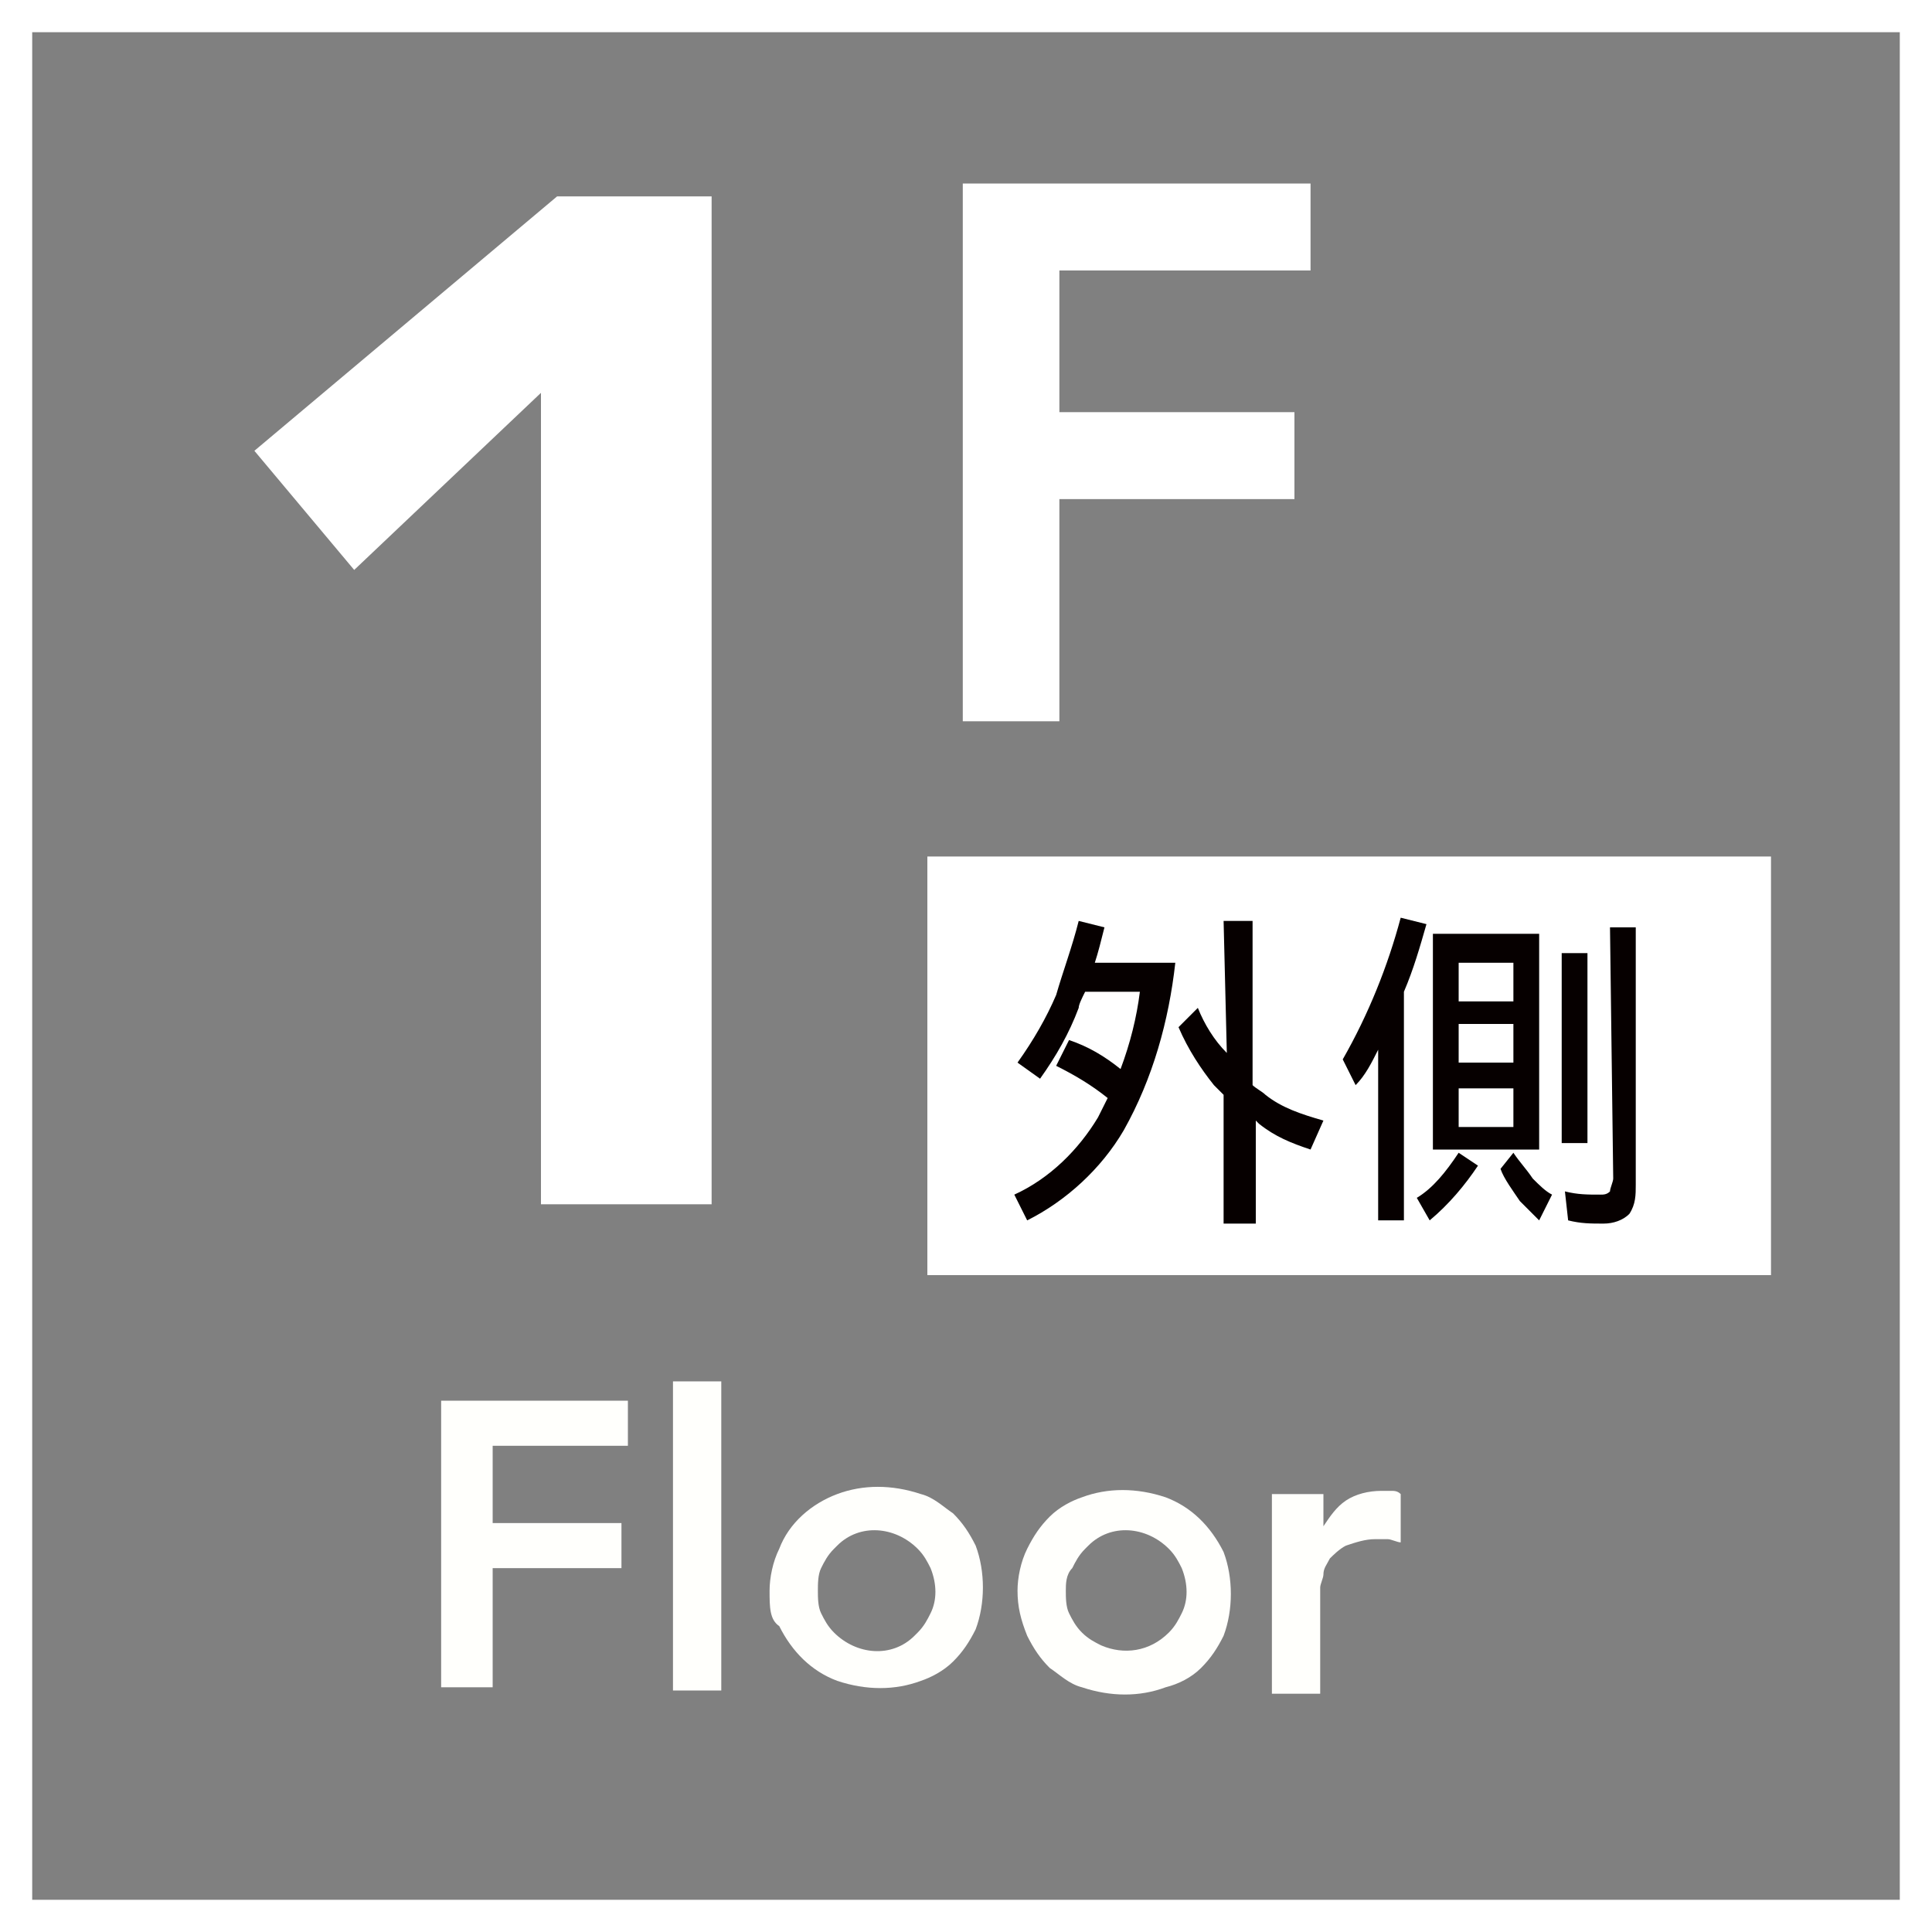
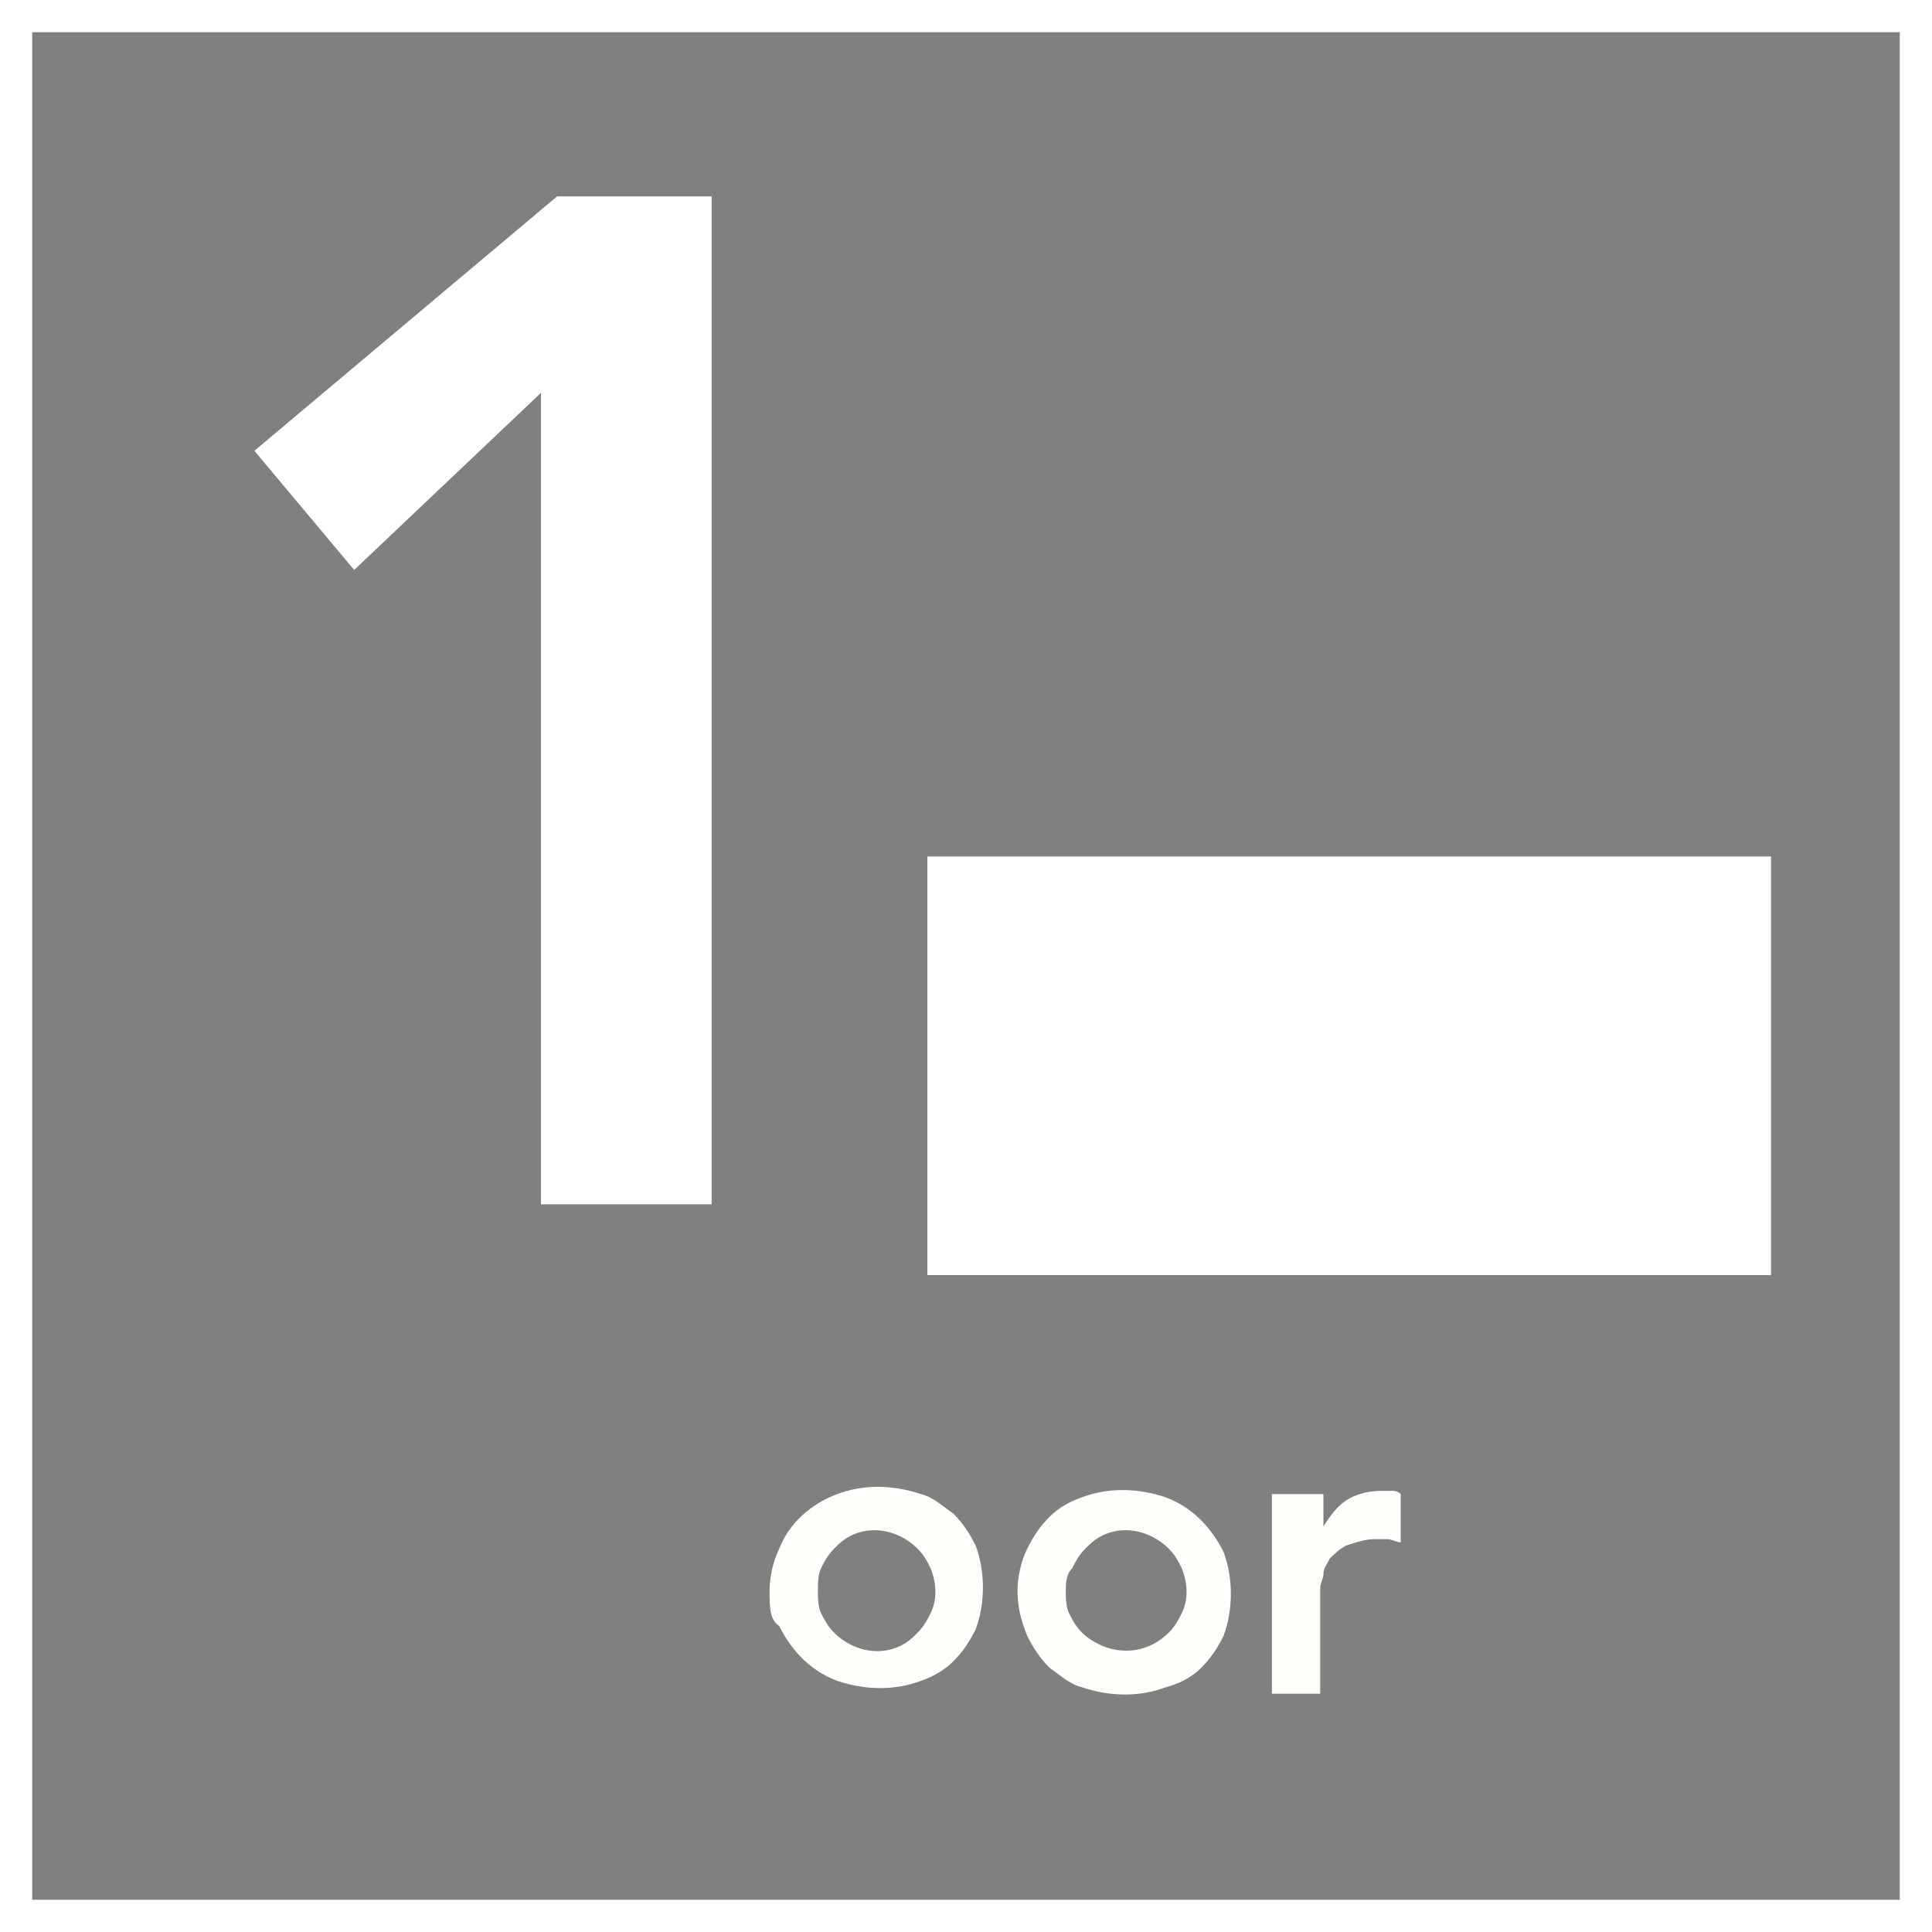
<svg xmlns="http://www.w3.org/2000/svg" version="1.1" id="レイヤー_1" x="0px" y="0px" viewBox="0 0 60 60" style="enable-background:new 0 0 60 60;" xml:space="preserve">
  <rect x="0" y="0" width="60" height="60" fill="#808080" stroke="none" />
  <style type="text/css">
	.st0{fill:#FFFFFF;}
	.st1{fill:#060000;}
	.st2{fill:#FFFFFC;}
	.st3{fill:none;stroke:#FFFFFF;stroke-miterlimit:10;}
</style>
  <rect x="28.8" y="26.6" class="st0" width="26.2" height="13" />
-   <path class="st1" d="M33.5,28.6l0.8,0.2c-0.1,0.4-0.2,0.8-0.3,1.1h2.5c-0.2,1.8-0.7,3.6-1.6,5.2c-0.7,1.2-1.8,2.2-3,2.8l-0.4-0.8  c1.1-0.5,2-1.4,2.6-2.4c0.1-0.2,0.2-0.4,0.3-0.6c-0.5-0.4-1-0.7-1.6-1l0.4-0.8c0.6,0.2,1.1,0.5,1.6,0.9c0.3-0.8,0.5-1.6,0.6-2.4  h-1.7c-0.1,0.2-0.2,0.4-0.2,0.5c-0.3,0.8-0.7,1.5-1.2,2.2l-0.7-0.5c0.5-0.7,0.9-1.4,1.2-2.1C33,30.2,33.3,29.4,33.5,28.6z M38,28.6  h0.9v5.1c0.1,0.1,0.3,0.2,0.4,0.3c0.5,0.4,1.1,0.6,1.8,0.8l-0.4,0.9c-0.6-0.2-1.1-0.4-1.6-0.8c0,0-0.1-0.1-0.1-0.1V38H38V34  c-0.1-0.1-0.2-0.2-0.3-0.3c-0.4-0.5-0.8-1.1-1.1-1.8l0.6-0.6c0.2,0.5,0.5,1,0.9,1.4L38,28.6z" />
-   <path class="st1" d="M43.5,28.5l0.8,0.2c-0.2,0.7-0.4,1.4-0.7,2.1v7.1h-0.8v-5.3c-0.2,0.4-0.4,0.8-0.7,1.1l-0.4-0.8  C42.5,31.5,43.1,30,43.5,28.5z M45.3,35.8l0.6,0.4c-0.4,0.6-0.9,1.2-1.5,1.7L44,37.2C44.5,36.9,44.9,36.4,45.3,35.8L45.3,35.8z   M44.5,29h3.3v6.7h-3.3L44.5,29z M45.3,31.1h1.7v-1.2h-1.7L45.3,31.1z M45.3,33h1.7v-1.2h-1.7L45.3,33z M45.3,35h1.7v-1.2h-1.7  L45.3,35z M47,35.8c0.2,0.3,0.4,0.5,0.6,0.8c0.2,0.2,0.4,0.4,0.6,0.5l-0.4,0.8c-0.2-0.2-0.4-0.4-0.6-0.6c-0.2-0.3-0.5-0.7-0.6-1  L47,35.8z M48.5,29.6h0.8v5.9h-0.8V29.6z M50,28.8h0.8v8c0,0.3,0,0.6-0.2,0.9c-0.2,0.2-0.5,0.3-0.8,0.3c-0.4,0-0.7,0-1.1-0.1  L48.6,37c0.4,0.1,0.7,0.1,1.1,0.1c0.1,0,0.2,0,0.3-0.1c0-0.1,0.1-0.3,0.1-0.4L50,28.8z" />
-   <path class="st0" d="M29.9,5.7h10.8v2.7h-7.8v4.4h7.3v2.7h-7.3v6.9h-3V5.7z" />
  <path class="st0" d="M16.8,12.2L11,17.7L7.9,14l9.4-7.9h4.8v31.3h-5.3L16.8,12.2z" />
-   <path class="st2" d="M13.7,43.5h5.8v1.4h-4.2v2.4h4v1.4h-4v3.7h-1.6L13.7,43.5z" />
-   <path class="st2" d="M20.9,42.9h1.5v9.6h-1.5V42.9z" />
  <path class="st2" d="M23.9,49.4c0-0.4,0.1-0.9,0.3-1.3c0.3-0.8,1-1.4,1.8-1.7c0.8-0.3,1.7-0.3,2.6,0c0.4,0.1,0.7,0.4,1,0.6  c0.3,0.3,0.5,0.6,0.7,1c0.3,0.8,0.3,1.8,0,2.6c-0.2,0.4-0.4,0.7-0.7,1c-0.3,0.3-0.7,0.5-1,0.6c-0.8,0.3-1.7,0.3-2.6,0  c-0.8-0.3-1.4-0.9-1.8-1.7C23.9,50.3,23.9,49.9,23.9,49.4z M25.4,49.4c0,0.2,0,0.5,0.1,0.7c0.1,0.2,0.2,0.4,0.4,0.6  c0.7,0.7,1.8,0.8,2.5,0.1c0,0,0.1-0.1,0.1-0.1c0.2-0.2,0.3-0.4,0.4-0.6c0.2-0.4,0.2-0.9,0-1.4c-0.1-0.2-0.2-0.4-0.4-0.6  c-0.7-0.7-1.8-0.8-2.5-0.1c0,0-0.1,0.1-0.1,0.1c-0.2,0.2-0.3,0.4-0.4,0.6C25.4,48.9,25.4,49.2,25.4,49.4z" />
  <path class="st2" d="M31.6,49.4c0-0.4,0.1-0.9,0.3-1.3c0.2-0.4,0.4-0.7,0.7-1c0.3-0.3,0.7-0.5,1-0.6c0.8-0.3,1.7-0.3,2.6,0  c0.8,0.3,1.4,0.9,1.8,1.7c0.3,0.8,0.3,1.8,0,2.6c-0.2,0.4-0.4,0.7-0.7,1c-0.3,0.3-0.7,0.5-1.1,0.6c-0.8,0.3-1.7,0.3-2.6,0  c-0.4-0.1-0.7-0.4-1-0.6c-0.3-0.3-0.5-0.6-0.7-1C31.7,50.3,31.6,49.9,31.6,49.4z M33.1,49.4c0,0.2,0,0.5,0.1,0.7  c0.1,0.2,0.2,0.4,0.4,0.6c0.2,0.2,0.4,0.3,0.6,0.4c0.7,0.3,1.5,0.2,2.1-0.4c0.2-0.2,0.3-0.4,0.4-0.6c0.2-0.4,0.2-0.9,0-1.4  c-0.1-0.2-0.2-0.4-0.4-0.6c-0.7-0.7-1.8-0.8-2.5-0.1c0,0-0.1,0.1-0.1,0.1c-0.2,0.2-0.3,0.4-0.4,0.6C33.1,48.9,33.1,49.2,33.1,49.4  L33.1,49.4z" />
-   <path class="st2" d="M39.6,46.4h1.5v1h0c0.2-0.3,0.4-0.6,0.7-0.8c0.3-0.2,0.7-0.3,1.1-0.3c0.1,0,0.2,0,0.3,0c0.1,0,0.2,0,0.3,0.1  v1.5c-0.1,0-0.3-0.1-0.4-0.1c-0.1,0-0.2,0-0.4,0c-0.3,0-0.6,0.1-0.9,0.2c-0.2,0.1-0.4,0.3-0.5,0.4c-0.1,0.2-0.2,0.3-0.2,0.5  c0,0.1-0.1,0.3-0.1,0.4v3.3h-1.5V46.4z" />
+   <path class="st2" d="M39.6,46.4h1.5v1h0c0.2-0.3,0.4-0.6,0.7-0.8c0.3-0.2,0.7-0.3,1.1-0.3c0.1,0,0.2,0,0.3,0c0.1,0,0.2,0,0.3,0.1  v1.5c-0.1,0-0.3-0.1-0.4-0.1c-0.1,0-0.2,0-0.4,0c-0.3,0-0.6,0.1-0.9,0.2c-0.2,0.1-0.4,0.3-0.5,0.4c-0.1,0.2-0.2,0.3-0.2,0.5  c0,0.1-0.1,0.3-0.1,0.4v3.3h-1.5V46.4" />
  <rect x="0.5" y="0.5" class="st3" width="59" height="59" />
</svg>